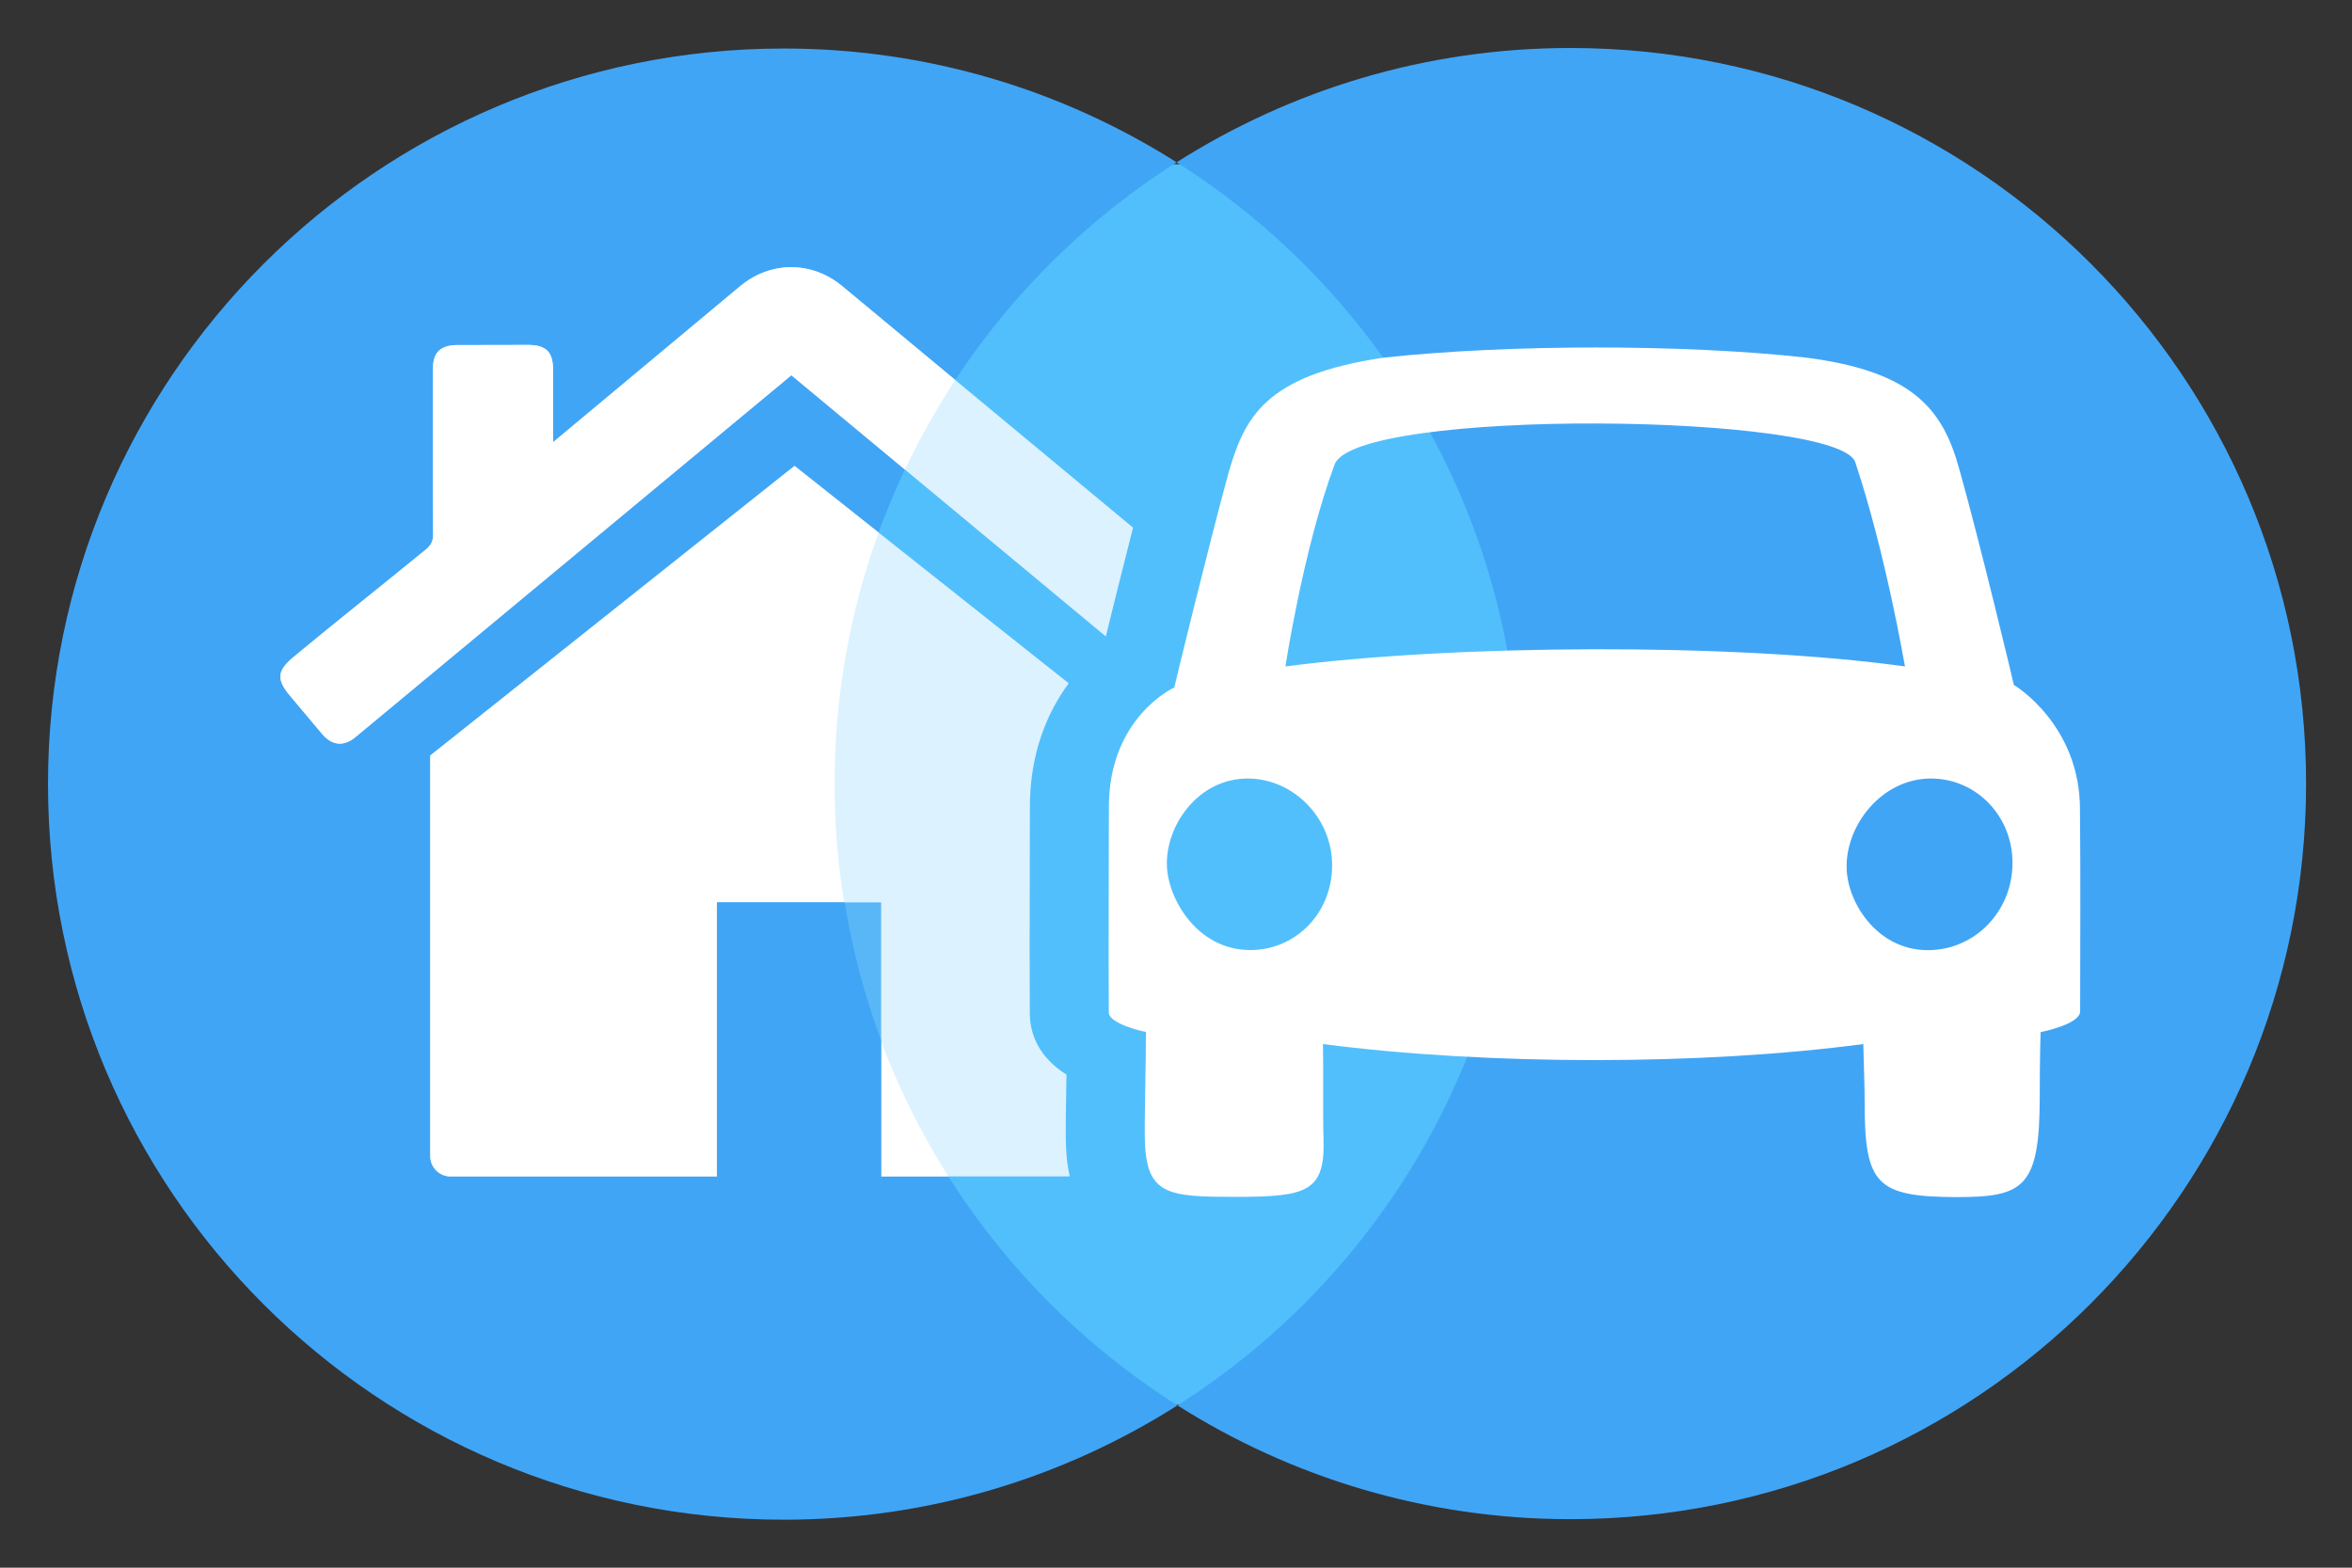
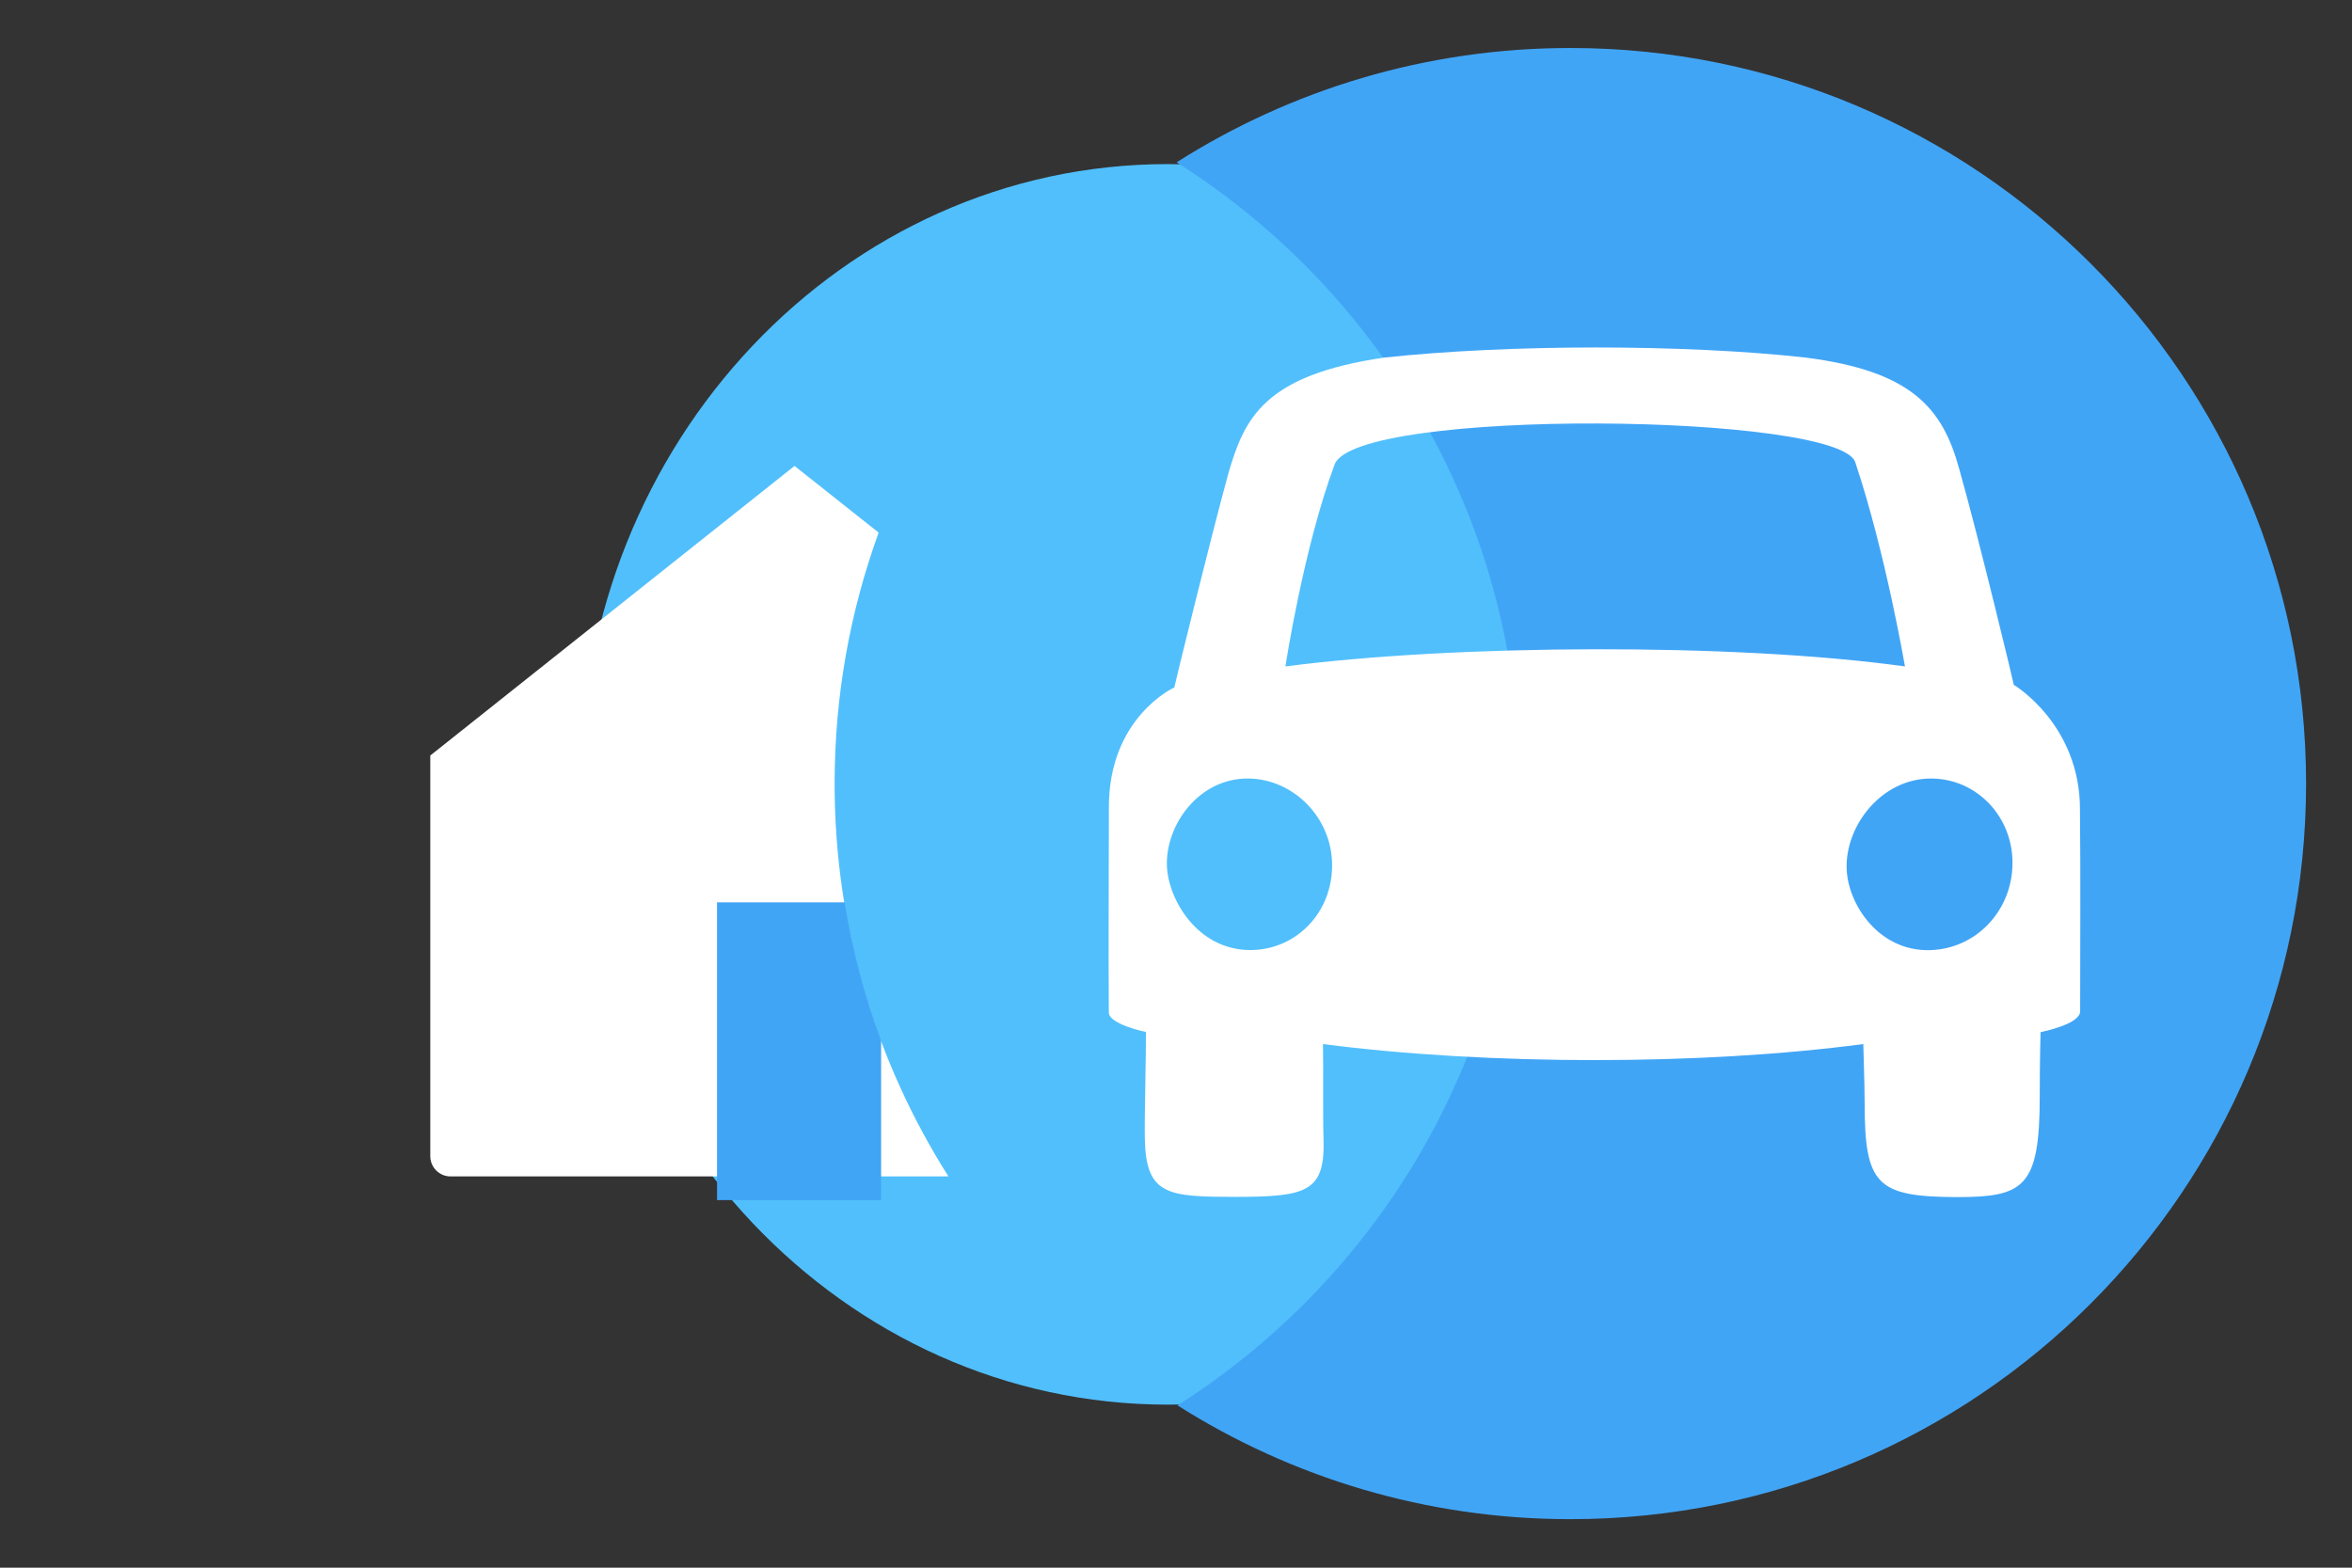
<svg xmlns="http://www.w3.org/2000/svg" xmlns:xlink="http://www.w3.org/1999/xlink" width="147px" height="98px" viewBox="0 0 147 98" version="1.1">
  <rect x="0" y="0" width="147" height="98" fill="#333333" stroke="none" />
  <title>icon-multicover-large</title>
  <desc>Created with Sketch.</desc>
  <defs>
    <polygon id="path-1" points="0 92 141.13 92 141.13 0 0 0" />
  </defs>
  <g id="Page-1" stroke="none" stroke-width="1" fill="none" fill-rule="evenodd">
    <g id="icon-multicover-large">
      <g id="Page-1" transform="translate(3, 3)">
        <path d="M106.69,46.033 C106.69,67.448 90.257,84.808 69.987,84.808 C49.716,84.808 33.284,67.448 33.284,46.033 C33.284,24.618 49.716,7.258 69.987,7.258 C90.257,7.258 106.69,24.618 106.69,46.033 Z" id="Fill-1" fill="#51BFFC" />
        <g id="Group-8" transform="translate(70, 0)" fill="#41A5F6">
          <path d="M25.147,0 C16.092,0 7.656,2.628 0.539,7.147 C13.412,15.297 21.966,29.653 21.966,46.017 C21.966,62.358 13.435,76.697 0.591,84.853 C7.697,89.352 16.114,91.967 25.147,91.967 C50.543,91.967 71.13,71.379 71.13,45.983 C71.13,20.587 50.543,0 25.147,0" id="Fill-6" />
        </g>
        <g id="Group-5" fill="#41A5F6">
-           <path d="M70.539,7.147 C63.434,2.648 55.017,0.033 45.983,0.033 C20.588,0.033 -0,20.62 -0,46.016 C-0,71.412 20.588,92 45.983,92 C55.038,92 63.475,89.372 70.592,84.853 C57.719,76.703 49.164,62.346 49.164,45.983 C49.164,29.642 57.695,15.302 70.539,7.147 Z" id="Fill-3" />
-         </g>
+           </g>
        <path d="M117.618,56.395 C114.416,56.48 112.489,53.517 112.416,51.316 C112.322,48.594 114.621,45.647 117.717,45.667 C120.563,45.688 122.801,48.057 122.781,50.974 C122.766,53.928 120.504,56.325 117.618,56.395 M77.341,38.66 C77.334,38.666 78.476,31.227 80.409,26.049 C81.659,22.462 112.208,22.805 112.968,25.939 C114.849,31.573 116.042,38.574 116.061,38.66 C105.365,37.175 87.887,37.283 77.341,38.66 M75.089,56.389 C71.819,56.353 70.019,53.212 69.933,51.161 C69.827,48.59 71.917,45.63 75.036,45.667 C77.856,45.705 80.244,48.118 80.257,51.065 C80.273,54.096 77.956,56.419 75.089,56.389 M126.998,47.648 C127.027,42.303 122.891,39.822 122.864,39.816 C122.881,39.825 120.696,30.709 119.44,26.273 C118.408,22.532 116.495,20.189 109.812,19.348 C102.238,18.512 91.314,18.512 83.501,19.355 C76.045,20.45 74.78,23.099 73.771,26.602 C72.57,30.994 70.377,39.986 70.394,39.977 C70.369,39.98 66.277,41.859 66.305,47.504 C66.306,51.769 66.27,56.032 66.301,60.297 C66.301,60.996 68.442,61.489 68.62,61.505 C68.633,62.989 68.523,66.761 68.551,68.18 C68.619,71.746 69.997,71.817 74.301,71.82 C78.716,71.811 79.841,71.492 79.719,68.118 C79.672,66.82 79.72,63.673 79.685,62.267 C90.017,63.606 103.403,63.602 113.456,62.266 C113.452,62.456 113.541,64.733 113.541,65.948 C113.541,71.052 114.289,71.808 119.259,71.834 C123.471,71.832 124.484,71.275 124.484,65.537 C124.484,62.969 124.537,61.645 124.537,61.523 C124.638,61.499 127.016,61.025 127.009,60.218 C127.011,56.029 127.04,51.834 126.998,47.648" id="Fill-9" fill="#FFFFFF" />
-         <path d="M66.114,36.787 C66.311,35.983 66.55,35.017 66.809,33.975 C67.105,32.787 67.458,31.383 67.815,29.983 L49.645,14.893 C47.736,13.302 45.15,13.31 43.243,14.905 L31.563,24.648 L31.563,20.096 C31.563,19.005 31.132,18.568 30.017,18.564 L25.44,18.574 C24.5,18.623 24.062,19.074 24.061,20.011 C24.059,23.093 24.05,28.372 24.071,30.416 C24.075,30.83 23.934,31.089 23.622,31.347 C21.002,33.496 17.982,35.884 15.375,38.047 C14.305,38.934 14.261,39.468 15.146,40.516 C15.806,41.298 16.465,42.081 17.12,42.866 C17.747,43.617 18.478,43.691 19.229,43.066 L46.461,20.456 L66.114,36.787 Z" id="Fill-11" fill-opacity="0.8" fill="#FFFFFF" />
-         <path d="M53.561,26.355 C54.481,24.41 55.534,22.541 56.707,20.759 L49.645,14.893 C47.736,13.302 45.15,13.309 43.243,14.905 L31.563,24.648 L31.563,20.096 C31.563,19.005 31.131,18.567 30.017,18.564 L25.44,18.573 C24.499,18.622 24.062,19.073 24.061,20.011 C24.059,23.093 24.049,28.372 24.071,30.416 C24.075,30.829 23.934,31.088 23.622,31.346 C21.001,33.495 17.982,35.883 15.374,38.047 C14.305,38.934 14.261,39.468 15.146,40.517 C15.806,41.297 16.464,42.081 17.12,42.865 C17.747,43.617 18.479,43.691 19.229,43.066 L46.46,20.456 L53.561,26.355 Z" id="Fill-13" fill="#FFFFFF" />
-         <path d="M63.615,68.256 C63.599,67.421 63.624,66.001 63.649,64.499 C63.651,64.393 63.653,64.286 63.655,64.18 C62.407,63.386 61.364,62.157 61.364,60.324 C61.345,57.608 61.352,54.857 61.36,52.197 C61.365,50.633 61.369,49.069 61.368,47.522 C61.351,44.168 62.416,41.579 63.796,39.714 L46.658,26.126 L23.893,44.229 L23.893,69.275 C23.893,69.974 24.46,70.541 25.159,70.541 L63.861,70.541 C63.643,69.578 63.625,68.727 63.615,68.256" id="Fill-15" fill-opacity="0.8" fill="#FFFFFF" />
        <path d="M49.164,45.983 C49.164,40.472 50.138,35.191 51.916,30.295 L46.658,26.126 L23.893,44.229 L23.893,69.275 C23.893,69.974 24.46,70.541 25.159,70.541 L56.277,70.541 C51.775,63.437 49.164,55.017 49.164,45.983" id="Fill-17" fill="#FFFFFF" />
        <mask id="mask-2" fill="white">
          <use xlink:href="#path-1" />
        </mask>
        <g id="Clip-20" />
-         <polygon id="Fill-19" fill="#59B7F8" mask="url(#mask-2)" points="41.815 71.13 52.07 71.13 52.07 53.411 41.815 53.411" />
        <path d="M41.815,72.022 L52.07,72.022 L52.07,62.031 C51.041,59.273 50.276,56.389 49.792,53.41 L41.815,53.41 L41.815,72.022 Z" id="Fill-21" fill="#41A5F6" mask="url(#mask-2)" />
      </g>
    </g>
  </g>
</svg>